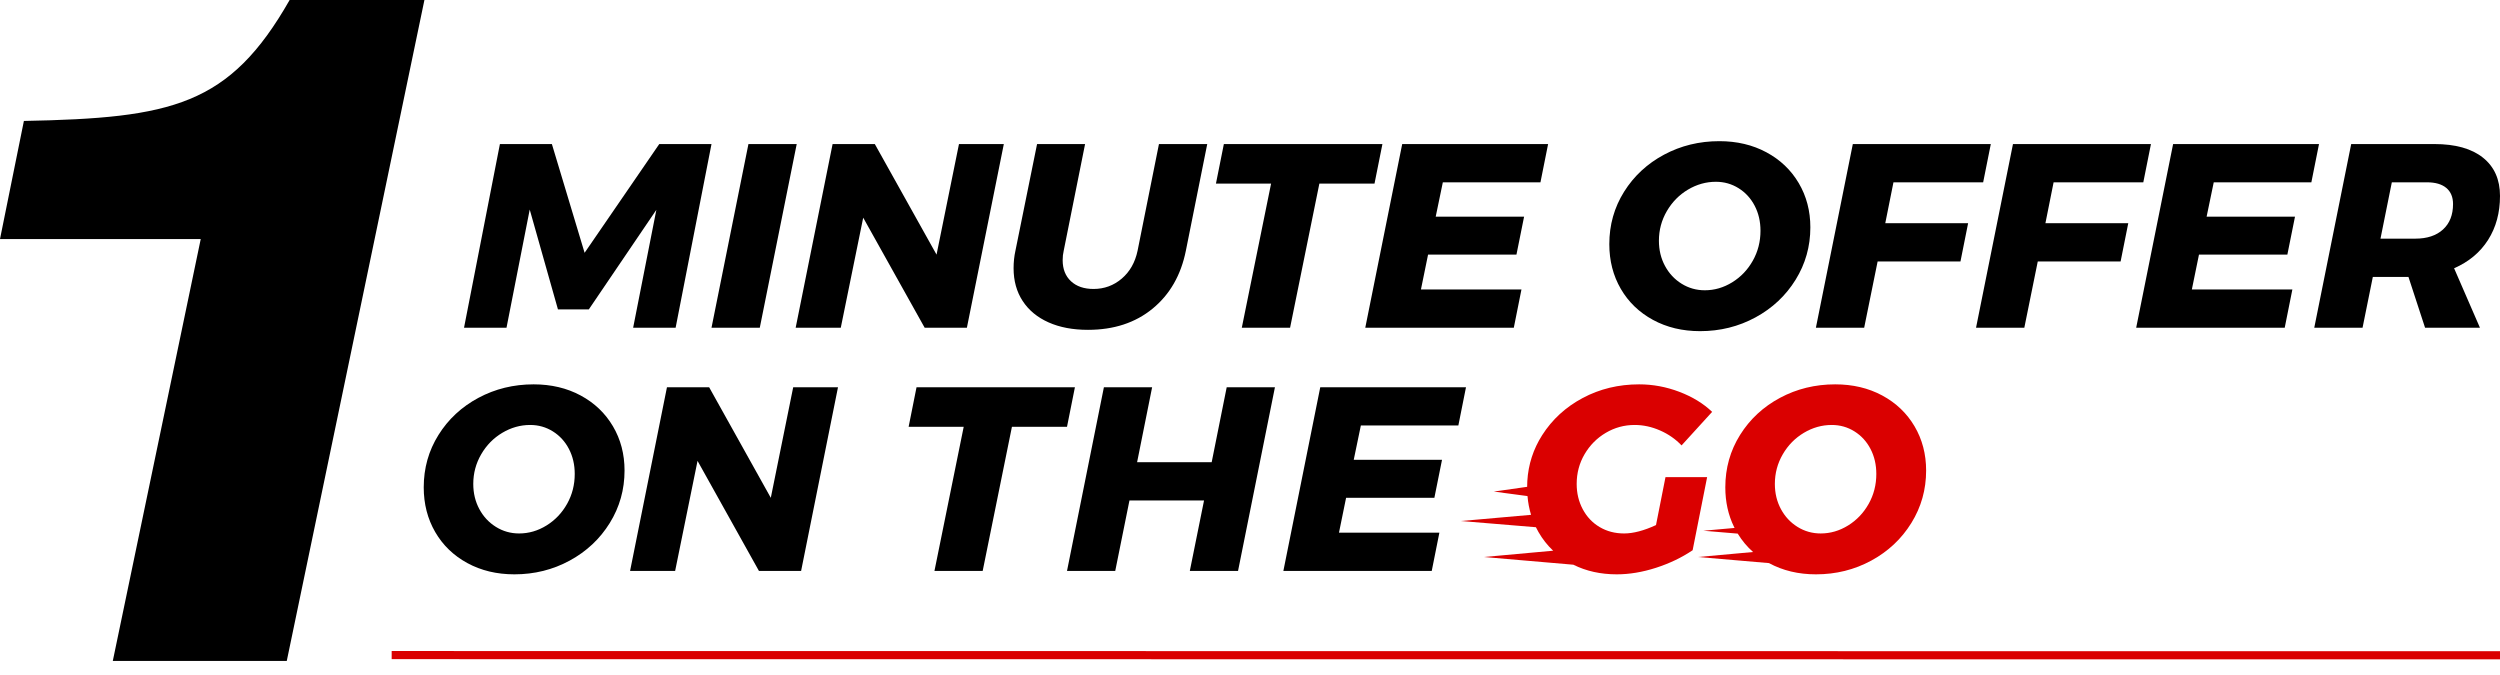
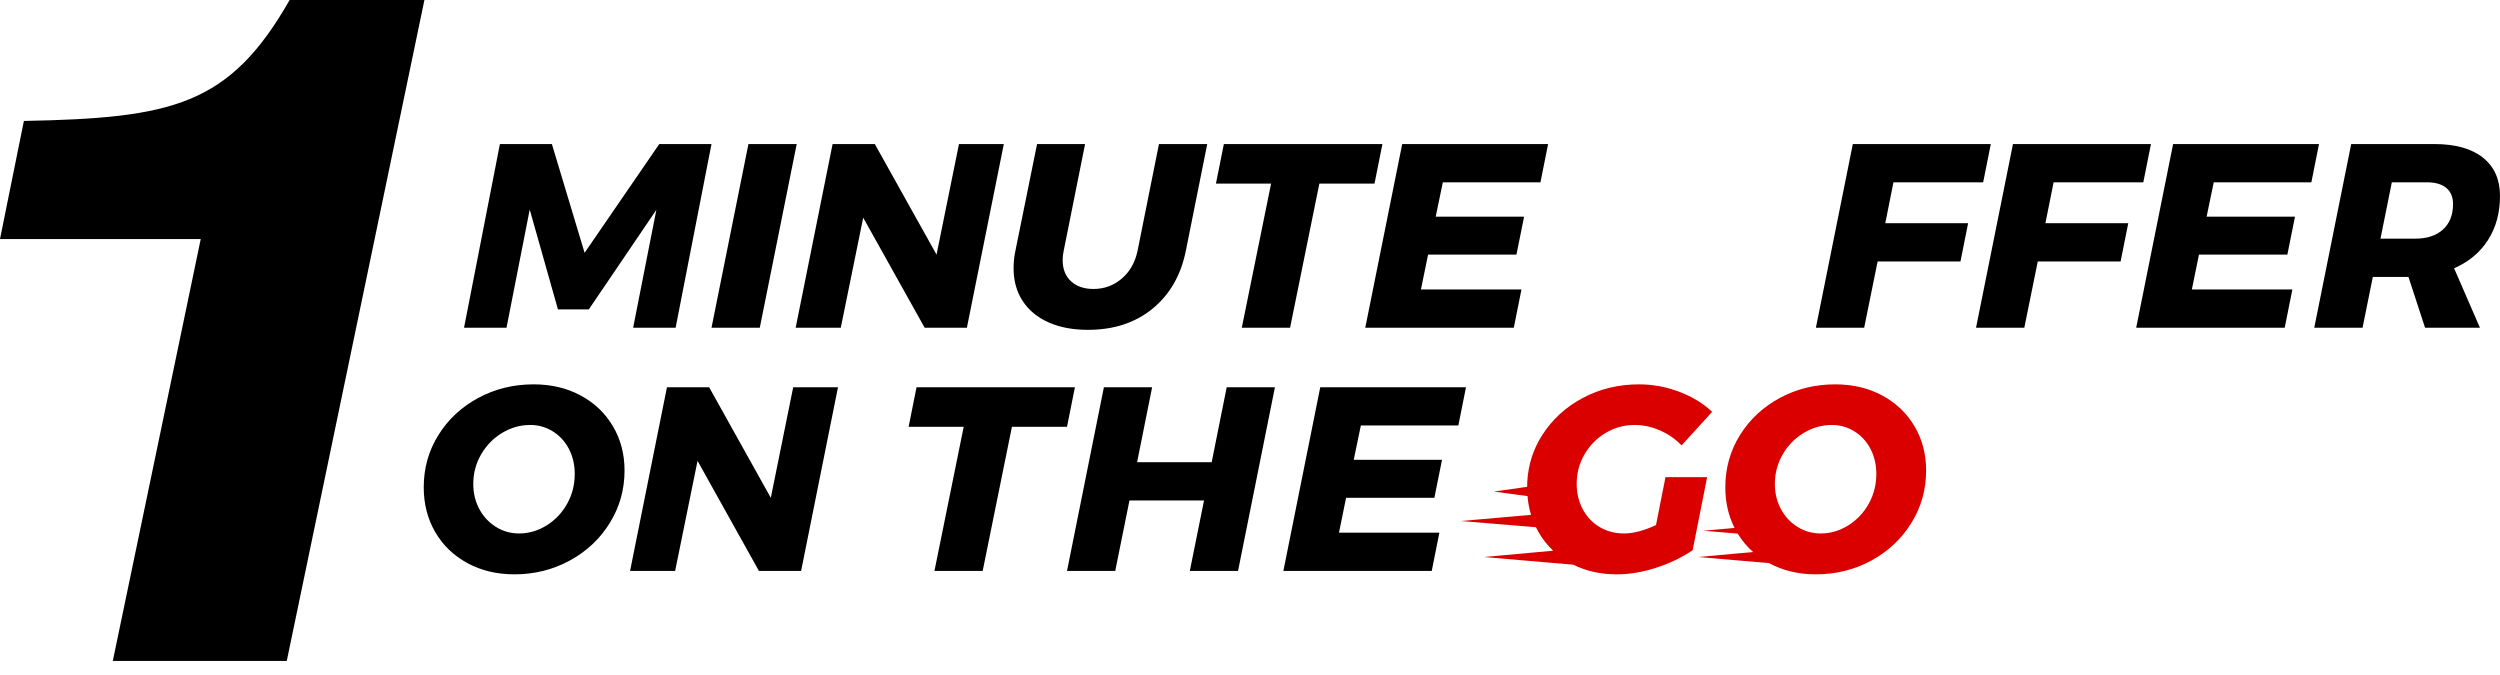
<svg xmlns="http://www.w3.org/2000/svg" width="600" height="162" viewBox="0 0 600 162" fill="none">
  <path d="M27.071 158.622H68.825L101.861 0H69.513C55.06 25.37 41.295 28.342 5.735 29.027L0 57.369H48.177L27.071 158.622Z" fill="black" />
-   <path d="M94 158.198L94 156.247L600 156.295L600 158.247L94 158.198Z" fill="#DA0000" />
  <path d="M158.223 34.572H170.76L162.149 78.659H151.954L157.527 50.358L141.317 74.257H133.909L127.133 50.295L121.561 78.659H111.367L119.978 34.572H132.452L140.304 60.672L158.223 34.572Z" fill="black" />
  <path d="M191.212 34.572L182.348 78.659H170.76L179.625 34.572H191.212Z" fill="black" />
  <path d="M230.154 34.572H240.918L232.053 78.659H221.922L207.169 52.244L201.787 78.659H190.959L199.824 34.572H209.955L224.771 61.112L230.154 34.572Z" fill="black" />
  <path d="M284.608 60.169C283.426 66.039 280.767 70.672 276.63 74.068C272.493 77.464 267.322 79.162 261.117 79.162C257.486 79.162 254.331 78.565 251.65 77.37C248.97 76.175 246.901 74.466 245.445 72.244C243.989 70.022 243.261 67.401 243.261 64.383C243.261 62.915 243.408 61.511 243.704 60.169L248.896 34.572H260.42L255.291 60.169C255.122 60.882 255.038 61.636 255.038 62.433C255.038 64.571 255.703 66.259 257.032 67.496C258.362 68.733 260.167 69.351 262.446 69.351C265.021 69.351 267.28 68.523 269.221 66.867C271.163 65.211 272.43 62.978 273.02 60.169L278.149 34.572H289.737L284.608 60.169Z" fill="black" />
  <path d="M331.781 34.572L329.881 44.068H316.647L309.619 78.659H298.031L305.06 44.068H291.826L293.726 34.572H331.781Z" fill="black" />
  <path d="M369.709 43.754H346.281L344.571 51.993H365.783L363.947 61.112H342.735L341.025 69.477H365.15L363.313 78.659H327.665L336.53 34.572H371.545L369.709 43.754Z" fill="black" />
-   <path d="M412.639 33.88C416.86 33.88 420.628 34.771 423.941 36.553C427.255 38.335 429.841 40.798 431.698 43.943C433.555 47.087 434.484 50.63 434.484 54.571C434.484 59.142 433.302 63.334 430.938 67.15C428.574 70.965 425.366 73.974 421.314 76.175C417.261 78.376 412.829 79.477 408.017 79.477C403.795 79.477 400.028 78.575 396.714 76.772C393.401 74.969 390.826 72.485 388.989 69.32C387.153 66.154 386.235 62.58 386.235 58.596C386.235 53.984 387.417 49.792 389.781 46.018C392.145 42.245 395.342 39.278 399.374 37.119C403.405 34.959 407.827 33.88 412.639 33.88ZM411.816 43.628C409.452 43.628 407.215 44.257 405.104 45.515C402.993 46.773 401.305 48.492 400.038 50.672C398.772 52.852 398.139 55.221 398.139 57.779C398.139 60.001 398.624 62.014 399.595 63.817C400.566 65.62 401.896 67.045 403.584 68.093C405.273 69.141 407.13 69.666 409.156 69.666C411.478 69.666 413.673 69.026 415.742 67.747C417.81 66.469 419.456 64.739 420.68 62.559C421.905 60.379 422.517 57.989 422.517 55.389C422.517 53.167 422.052 51.165 421.124 49.383C420.195 47.601 418.908 46.196 417.261 45.169C415.615 44.142 413.8 43.628 411.816 43.628Z" fill="black" />
  <path d="M475.958 43.754H454.43L452.467 53.565H472.349L470.513 62.747H450.63L447.401 78.659H435.814L444.678 34.572H477.794L475.958 43.754Z" fill="black" />
  <path d="M514.393 43.754H492.864L490.901 53.565H510.783L508.947 62.747H489.065L485.836 78.659H474.248L483.113 34.572H516.229L514.393 43.754Z" fill="black" />
  <path d="M554.727 43.754H531.299L529.589 51.993H550.801L548.965 61.112H527.753L526.043 69.477H550.168L548.332 78.659H512.683L521.548 34.572H556.563L554.727 43.754Z" fill="black" />
  <path d="M600 47.024C600 51.05 599.05 54.561 597.151 57.559C595.251 60.557 592.528 62.831 588.983 64.383L595.188 78.659H582.017L578.028 66.458H577.838H569.48L567.011 78.659H555.423L564.288 34.572H584.234C589.299 34.572 593.193 35.662 595.916 37.842C598.639 40.022 600 43.083 600 47.024ZM571.316 57.276H579.675C582.503 57.276 584.719 56.542 586.323 55.075C587.927 53.607 588.729 51.574 588.729 48.974C588.729 47.297 588.191 46.008 587.115 45.106C586.038 44.205 584.487 43.754 582.461 43.754H574.039L571.316 57.276Z" fill="black" />
  <path d="M128.069 92.244C132.286 92.244 136.049 93.135 139.359 94.917C142.669 96.699 145.251 99.162 147.107 102.307C148.962 105.451 149.89 108.994 149.89 112.935C149.89 117.506 148.709 121.698 146.348 125.514C143.987 129.329 140.782 132.338 136.734 134.539C132.686 136.74 128.259 137.841 123.452 137.841C119.236 137.841 115.472 136.939 112.162 135.136C108.852 133.334 106.28 130.849 104.446 127.684C102.612 124.518 101.695 120.944 101.695 116.961C101.695 112.348 102.876 108.156 105.237 104.382C107.598 100.609 110.792 97.642 114.819 95.483C118.846 93.324 123.262 92.244 128.069 92.244ZM127.247 101.992C124.886 101.992 122.651 102.621 120.543 103.879C118.434 105.137 116.748 106.856 115.483 109.036C114.218 111.216 113.585 113.585 113.585 116.143C113.585 118.365 114.07 120.378 115.04 122.181C116.01 123.984 117.338 125.409 119.025 126.457C120.711 127.506 122.567 128.03 124.591 128.03C126.91 128.03 129.102 127.39 131.168 126.111C133.234 124.833 134.879 123.103 136.102 120.923C137.324 118.743 137.936 116.353 137.936 113.753C137.936 111.531 137.472 109.529 136.544 107.747C135.617 105.965 134.331 104.56 132.686 103.533C131.042 102.506 129.229 101.992 127.247 101.992Z" fill="black" />
  <path d="M190.368 92.936H201.12L192.266 137.023H182.146L167.409 110.608L162.033 137.023H151.218L160.072 92.936H170.192L184.992 119.476L190.368 92.936Z" fill="black" />
  <path d="M257.98 92.936L256.082 102.432H242.864L235.843 137.023H224.269L231.289 102.432H218.071L219.968 92.936H257.98Z" fill="black" />
  <path d="M294.41 92.936H305.985L297.13 137.023H285.556L288.971 120.105H271.072L267.657 137.023H256.082L264.937 92.936H276.511L272.906 110.923H290.805L294.41 92.936Z" fill="black" />
  <path d="M350.005 102.118H326.604L324.896 110.357H346.084L344.25 119.476H323.062L321.354 127.841H345.451L343.617 137.023H308.009L316.863 92.936H351.839L350.005 102.118Z" fill="black" />
  <path d="M393.393 92.244C396.682 92.244 399.897 92.841 403.038 94.036C406.18 95.231 408.804 96.835 410.913 98.848L403.576 106.898C402.142 105.388 400.424 104.193 398.421 103.313C396.418 102.432 394.384 101.992 392.318 101.992C389.83 101.992 387.522 102.621 385.392 103.879C383.263 105.137 381.566 106.845 380.301 109.005C379.036 111.164 378.403 113.543 378.403 116.143C378.403 118.365 378.888 120.388 379.858 122.212C380.828 124.036 382.177 125.462 383.906 126.489C385.635 127.516 387.595 128.03 389.788 128.03C391.981 128.03 394.531 127.359 397.441 126.017L399.718 114.508H409.711L406.232 132.055C403.618 133.816 400.688 135.22 397.441 136.269C394.194 137.317 391.053 137.841 388.017 137.841C384.159 137.841 380.688 137.071 377.604 135.531L356.148 133.682L372.756 132.169C371.374 130.868 370.2 129.373 369.232 127.684L368.62 126.534L350.614 125.045L367.451 123.558C367.016 122.126 366.732 120.627 366.6 119.059L358.52 117.978L366.514 116.838L366.557 115.452C366.795 111.468 367.982 107.799 370.118 104.445C372.521 100.671 375.768 97.695 379.858 95.514C383.948 93.334 388.46 92.244 393.393 92.244Z" fill="#DA0000" />
  <path d="M440.449 92.244C444.666 92.244 448.429 93.135 451.739 94.917C455.049 96.699 457.632 99.162 459.487 102.307C461.342 105.451 462.27 108.994 462.27 112.935C462.27 117.506 461.089 121.698 458.728 125.514C456.367 129.329 453.162 132.338 449.114 134.539C445.066 136.74 440.639 137.841 435.832 137.841C431.621 137.841 427.861 136.942 424.554 135.143L407.537 133.682L420.739 132.484C419.299 131.208 418.07 129.736 417.054 128.068L408.802 127.375L416.303 126.708L416.181 126.477C414.777 123.618 414.075 120.446 414.075 116.961C414.075 112.348 415.256 108.156 417.617 104.382C419.978 100.609 423.172 97.642 427.199 95.483C431.226 93.324 435.642 92.244 440.449 92.244ZM439.627 101.992C437.266 101.992 435.031 102.621 432.923 103.879C430.815 105.137 429.128 106.856 427.863 109.036C426.598 111.216 425.966 113.585 425.966 116.143C425.966 118.365 426.45 120.378 427.42 122.181C428.39 123.984 429.718 125.409 431.405 126.457C433.091 127.506 434.947 128.03 436.971 128.03C439.29 128.03 441.482 127.39 443.548 126.111C445.614 124.833 447.259 123.103 448.482 120.923C449.705 118.743 450.316 116.353 450.316 113.753C450.316 111.531 449.852 109.529 448.924 107.747C447.997 105.965 446.711 104.56 445.066 103.533C443.422 102.506 441.609 101.992 439.627 101.992Z" fill="#DA0000" />
</svg>